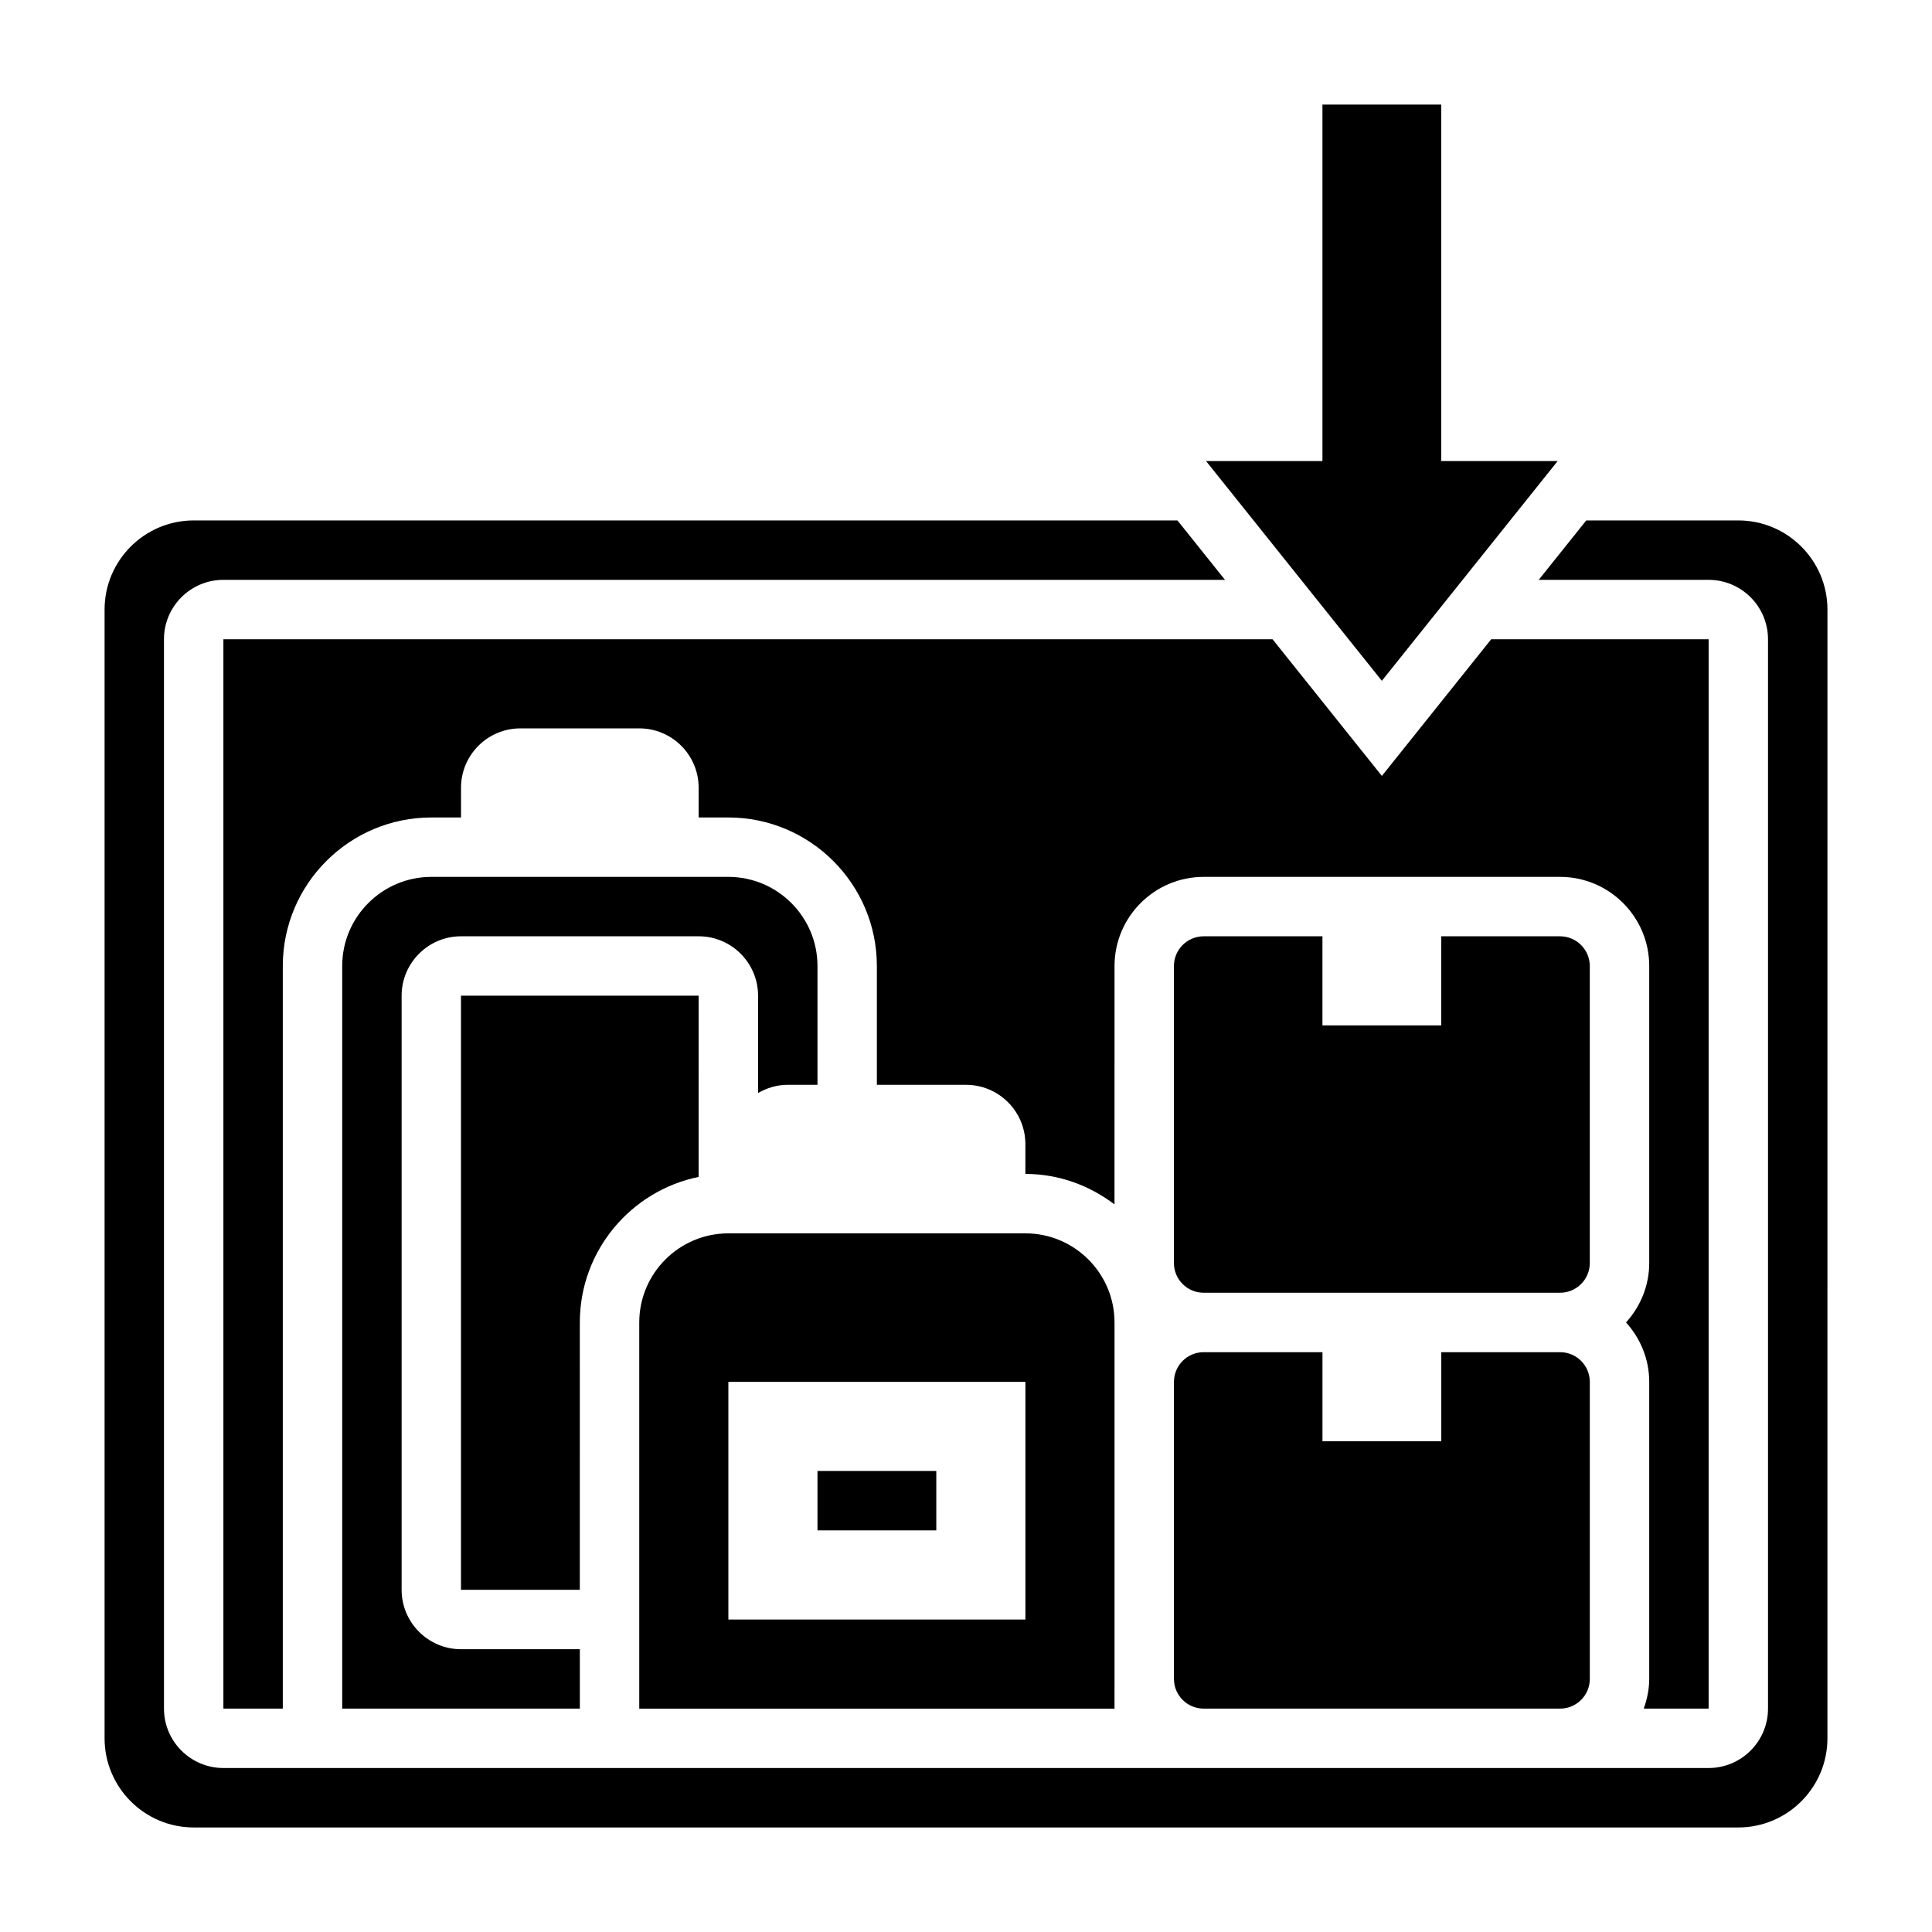
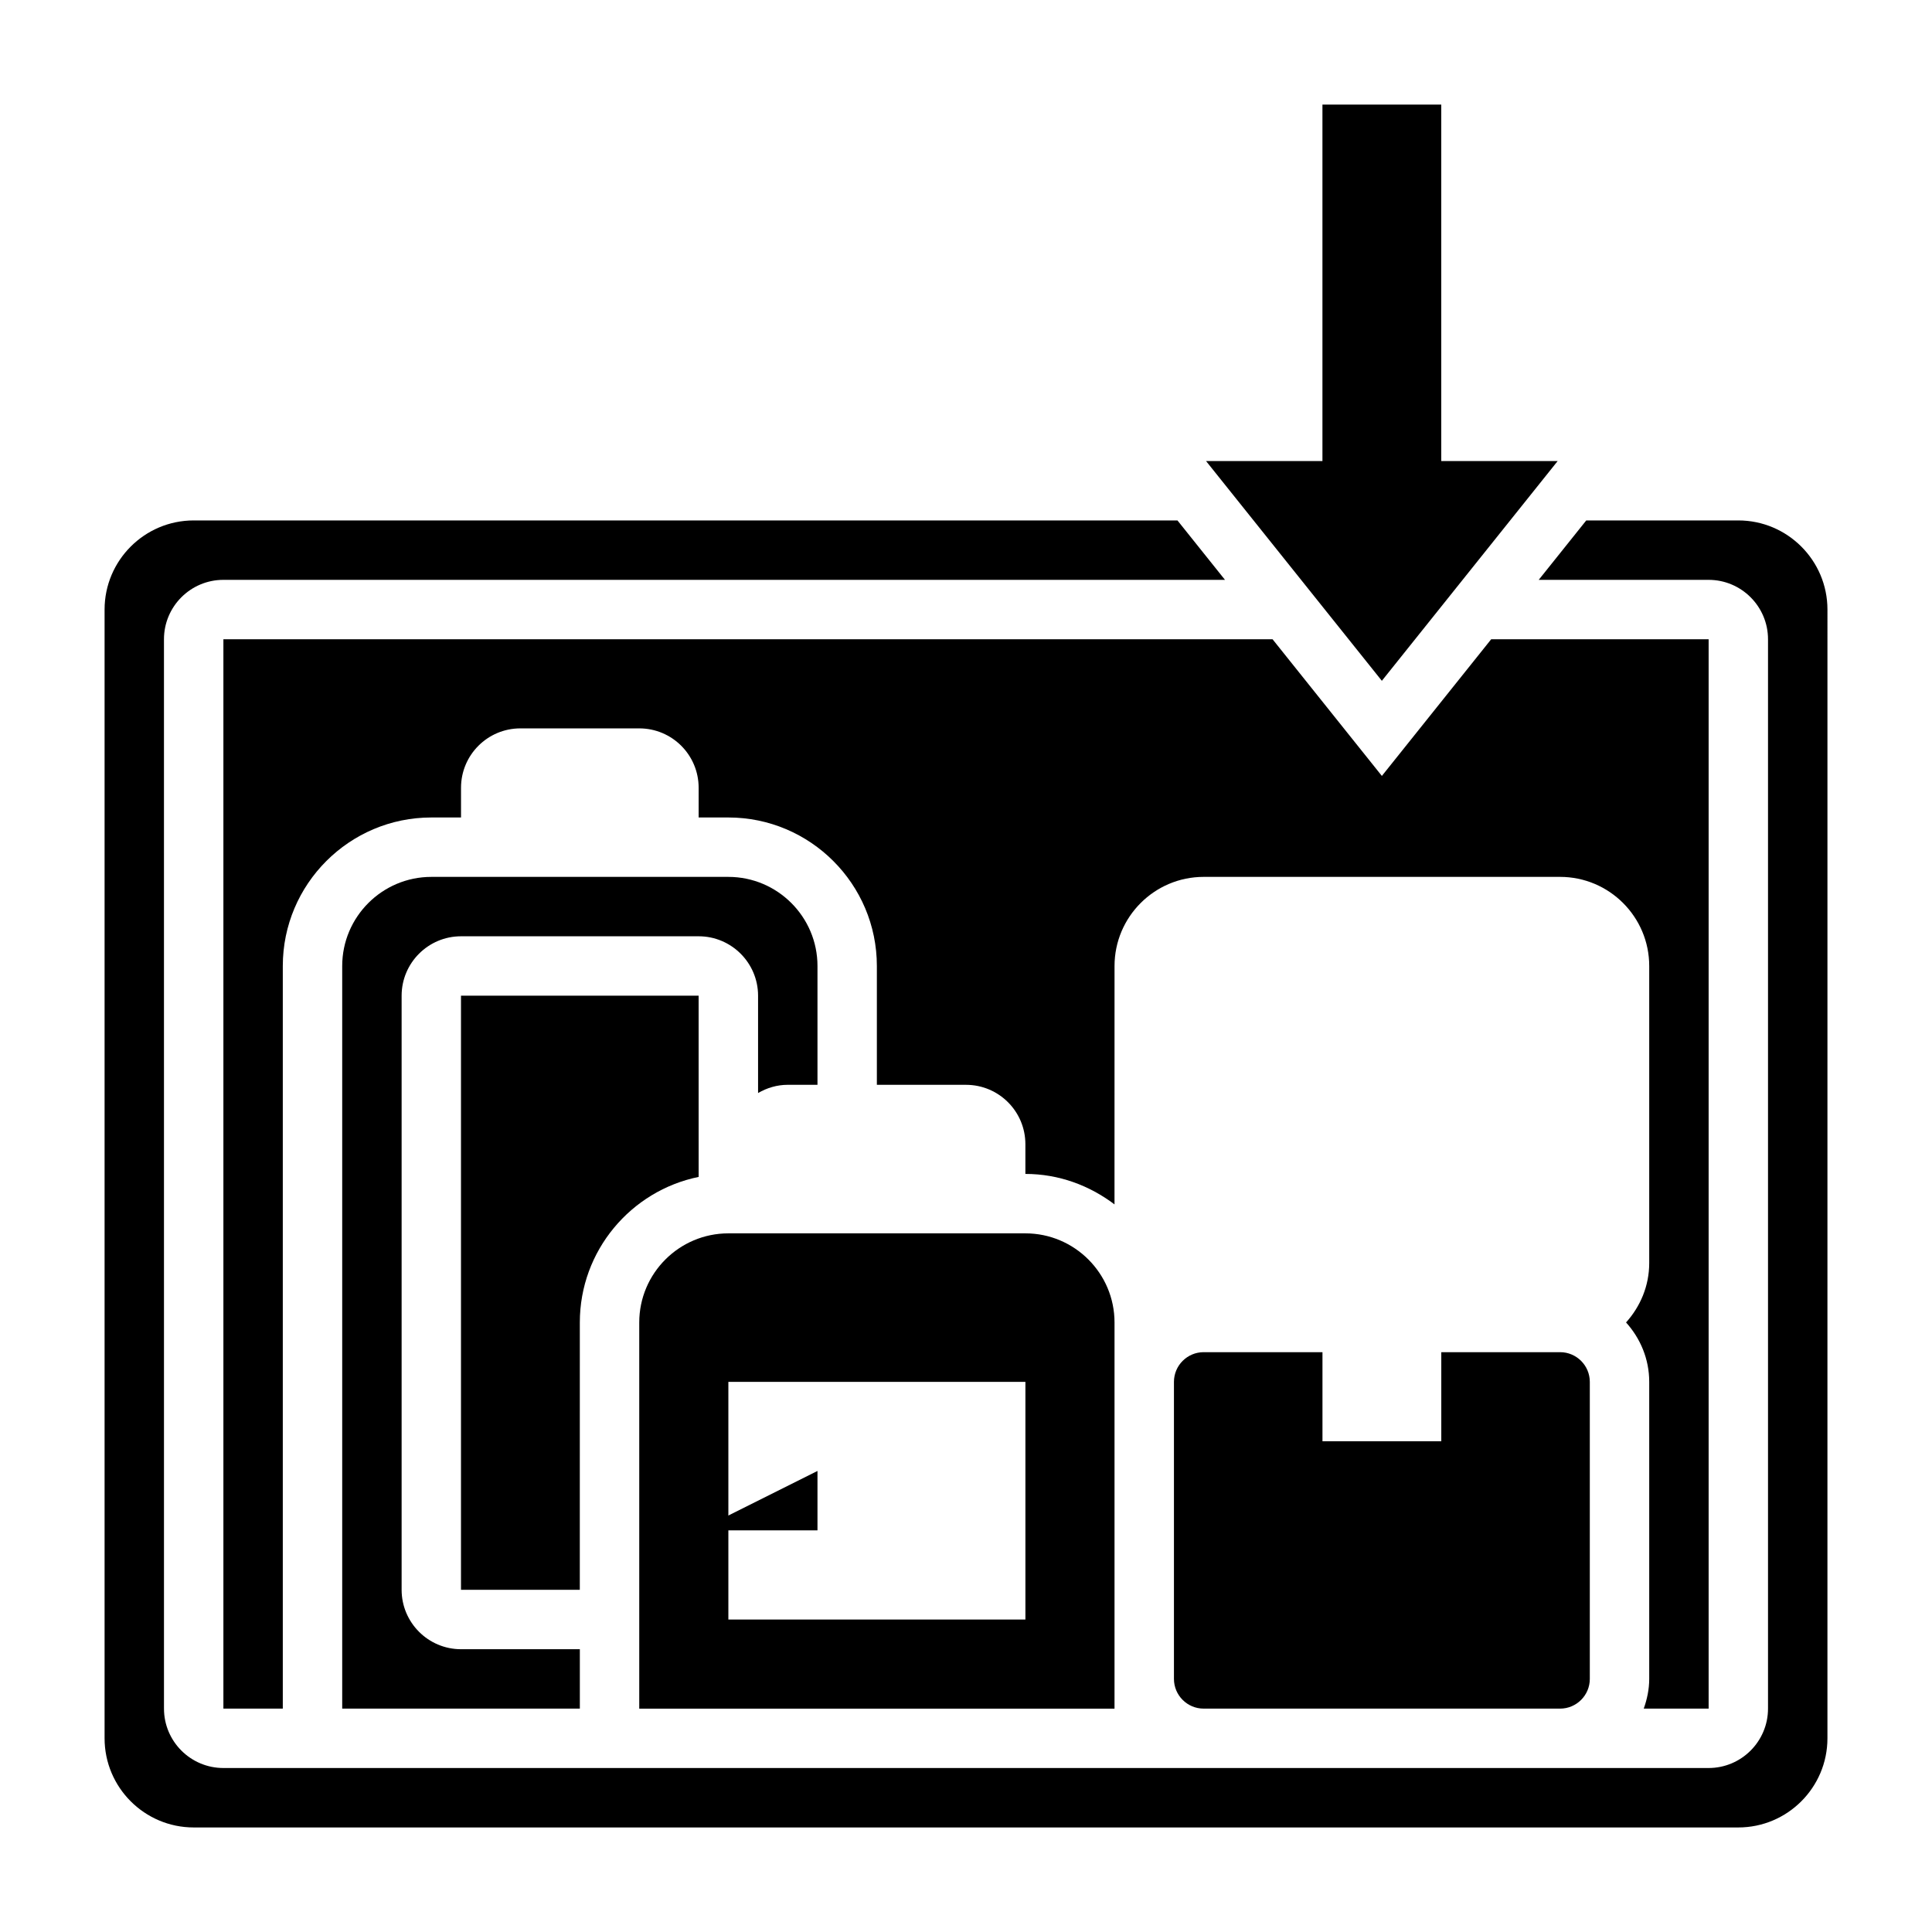
<svg xmlns="http://www.w3.org/2000/svg" fill="#000000" width="800px" height="800px" version="1.1" viewBox="144 144 512 512">
  <g>
    <path d="m556.8 266.18h-30.852v-94.465h-31.488v94.465h-30.848l46.594 58.242z" />
    <path d="m462.98 502.34c-4.336 0-7.871 3.527-7.871 7.871v78.719c0 4.344 3.535 7.871 7.871 7.871h94.465c4.336 0 7.871-3.527 7.871-7.871v-78.719c0-4.344-3.535-7.871-7.871-7.871h-31.488v23.617h-31.488v-23.617z" />
    <path d="m579.61 596.8h17.195v-283.39h-57.625l-28.969 36.219-28.969-36.219h-278.04v283.39h15.742v-196.8c0-21.703 17.656-39.359 39.359-39.359h7.871v-7.871c0-8.699 7.047-15.742 15.742-15.742h31.488c8.699 0 15.742 7.047 15.742 15.742v7.871h7.871c21.703 0 39.359 17.656 39.359 39.359v31.488h23.617c8.699 0 15.742 7.047 15.742 15.742v7.871c8.895 0 17.02 3.078 23.617 8.078l0.008-63.18c0-13.02 10.598-23.617 23.617-23.617h94.465c13.02 0 23.617 10.598 23.617 23.617v78.719c0 6.07-2.371 11.555-6.141 15.742 3.777 4.188 6.141 9.676 6.141 15.742v78.719c-0.004 2.777-0.57 5.406-1.453 7.879z" />
    <path d="m352.77 431.49h7.871v-31.488c0-13.02-10.598-23.617-23.617-23.617h-78.719c-13.02 0-23.617 10.598-23.617 23.617v196.8h62.977v-15.742h-31.488c-8.684 0-15.742-7.062-15.742-15.742v-157.45c0-8.684 7.062-15.742 15.742-15.742h62.977c8.684 0 15.742 7.062 15.742 15.742v25.797c2.324-1.348 4.996-2.18 7.875-2.18z" />
    <path d="m297.66 494.46c0-19.004 13.547-34.906 31.488-38.566l-0.004-48.023h-62.977v157.44h31.488z" />
    <path d="m604.67 281.92h-40.297l-12.594 15.742 45.02 0.004c8.684 0 15.742 7.062 15.742 15.742v283.39c0 8.684-7.062 15.742-15.742 15.742h-393.6c-8.684 0-15.742-7.062-15.742-15.742l-0.004-283.39c0-8.684 7.062-15.742 15.742-15.742h265.44l-12.594-15.742-260.71-0.004c-13.02 0-23.617 10.598-23.617 23.617v299.14c0 13.02 10.598 23.617 23.617 23.617h409.34c13.02 0 23.617-10.598 23.617-23.617l0.004-299.14c0-13.02-10.598-23.617-23.617-23.617z" />
    <path d="m439.36 588.93v-94.461c0-13.02-10.598-23.617-23.617-23.617h-78.719c-13.02 0-23.617 10.598-23.617 23.617v102.34h125.95zm-23.617-15.742h-78.719v-62.977h78.719z" />
-     <path d="m565.31 400c0-4.336-3.535-7.871-7.871-7.871h-31.488v23.617h-31.488v-23.617h-31.488c-4.336 0-7.871 3.535-7.871 7.871v78.719c0 4.344 3.535 7.871 7.871 7.871h94.465c4.336 0 7.871-3.527 7.871-7.871z" />
-     <path d="m360.64 533.82h31.488v15.742h-31.488z" />
+     <path d="m360.64 533.82v15.742h-31.488z" />
  </g>
</svg>